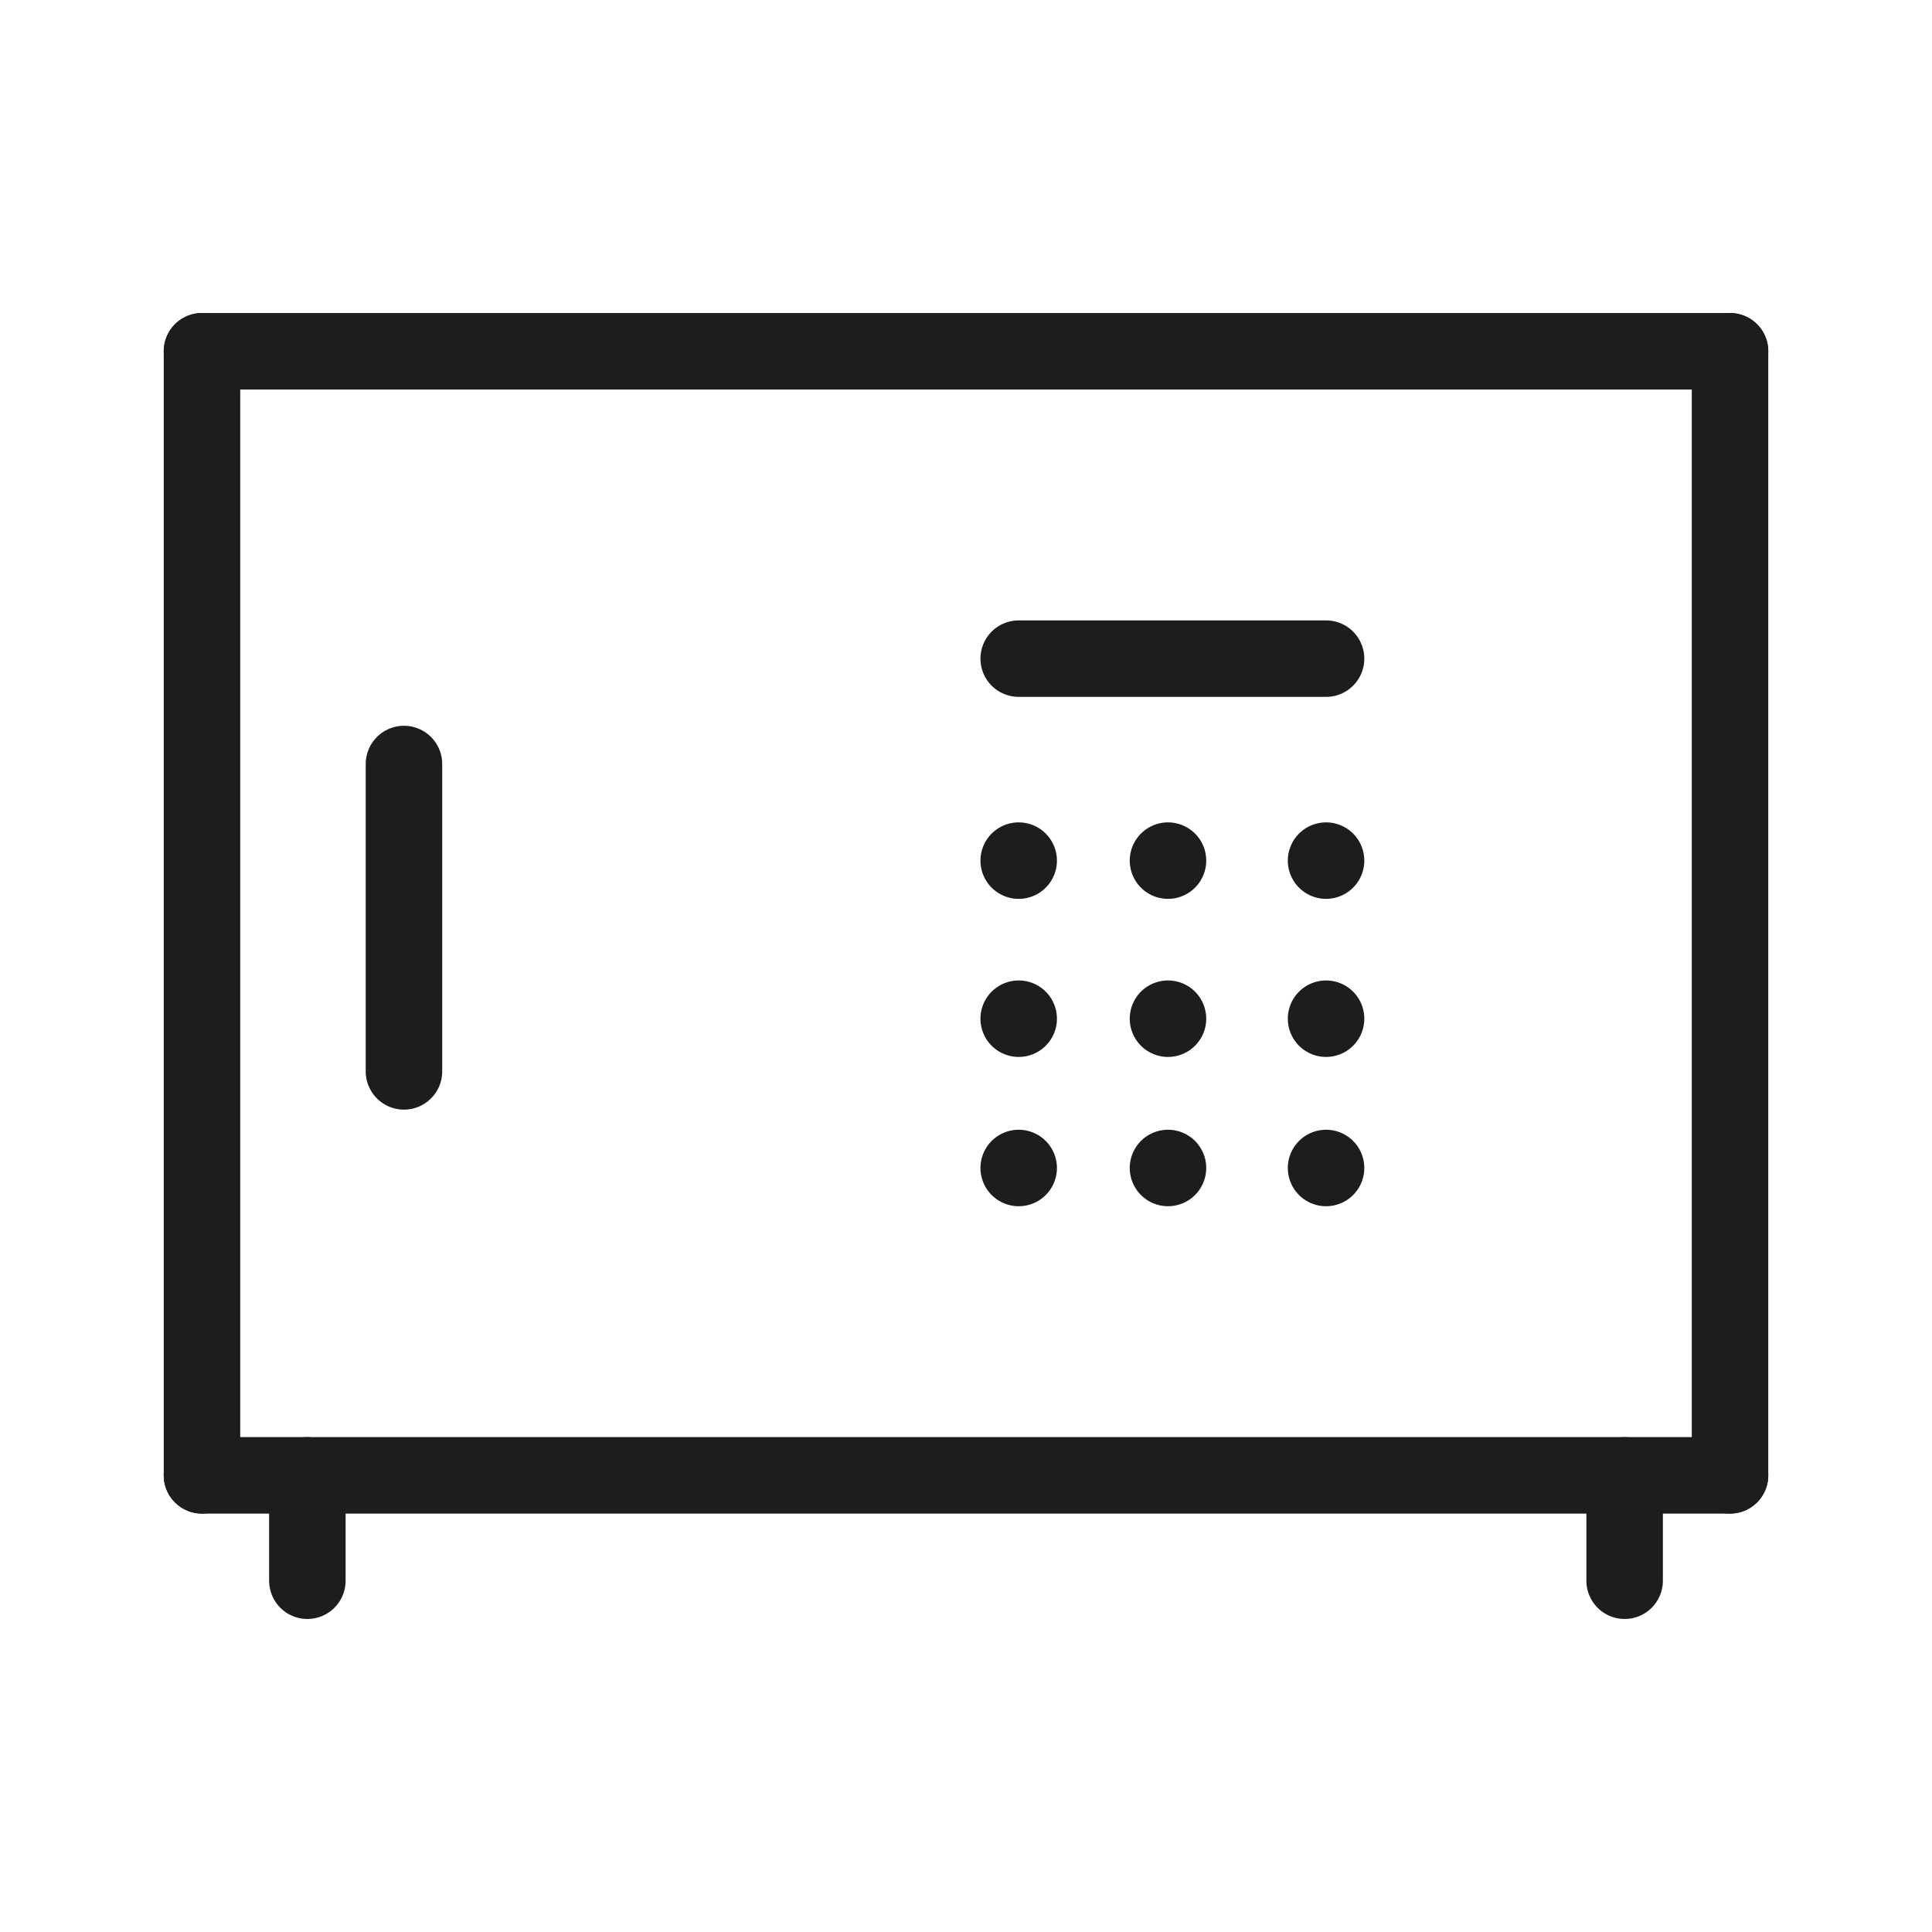
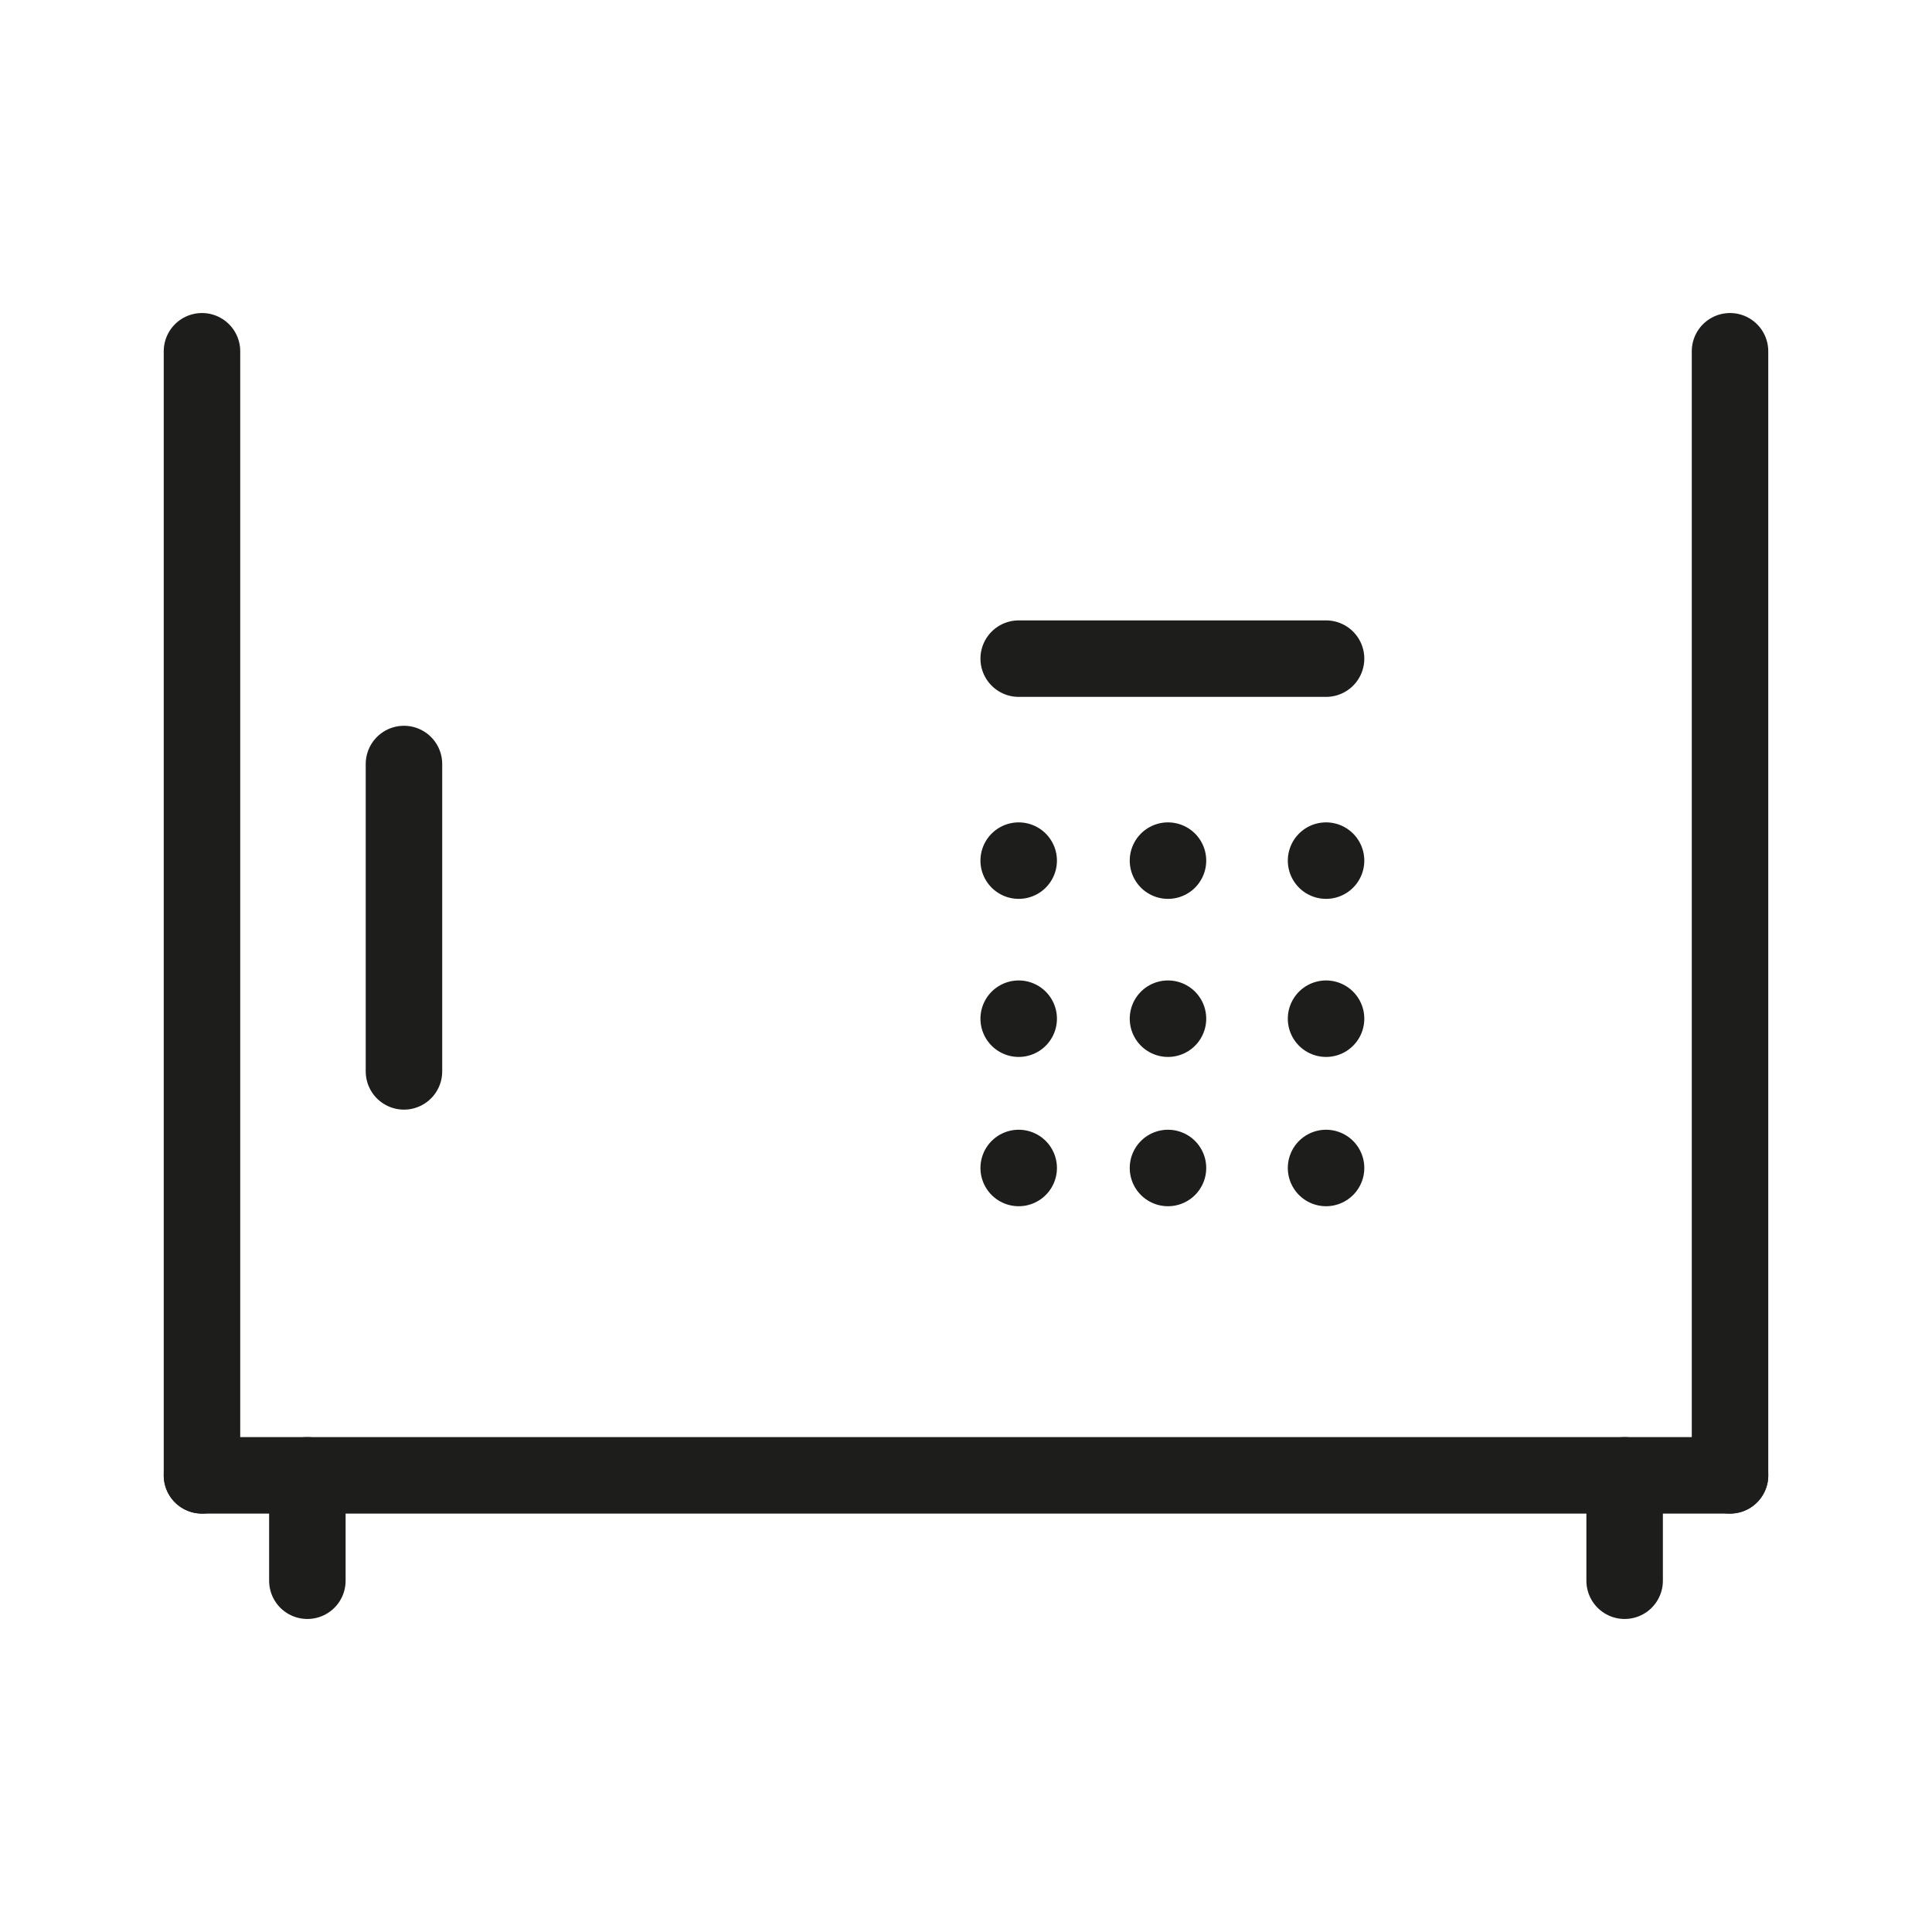
<svg xmlns="http://www.w3.org/2000/svg" version="1.1" id="Warstwa_1" x="0px" y="0px" viewBox="0 0 22 22" style="enable-background:new 0 0 22 22;" xml:space="preserve">
  <g>
-     <line style="fill:none;stroke:#1D1D1B;stroke-width:0.871;stroke-linecap:round;stroke-linejoin:round;stroke-miterlimit:10;" x1="2.3" y1="4" x2="19.7" y2="4" />
    <line style="fill:none;stroke:#1D1D1B;stroke-width:0.871;stroke-linecap:round;stroke-linejoin:round;stroke-miterlimit:10;" x1="2.3" y1="16.8" x2="19.7" y2="16.8" />
    <line style="fill:none;stroke:#1D1D1B;stroke-width:0.871;stroke-linecap:round;stroke-linejoin:round;stroke-miterlimit:10;" x1="2.3" y1="4" x2="2.3" y2="16.8" />
    <line style="fill:none;stroke:#1D1D1B;stroke-width:0.871;stroke-linecap:round;stroke-linejoin:round;stroke-miterlimit:10;" x1="19.7" y1="4" x2="19.7" y2="16.8" />
    <line style="fill:none;stroke:#1D1D1B;stroke-width:0.871;stroke-linecap:round;stroke-linejoin:round;stroke-miterlimit:10;" x1="11.6" y1="11.6" x2="11.6" y2="11.6" />
    <line style="fill:none;stroke:#1D1D1B;stroke-width:0.871;stroke-linecap:round;stroke-linejoin:round;stroke-miterlimit:10;" x1="11.6" y1="9.8" x2="11.6" y2="9.8" />
    <line style="fill:none;stroke:#1D1D1B;stroke-width:0.871;stroke-linecap:round;stroke-linejoin:round;stroke-miterlimit:10;" x1="11.6" y1="7.5" x2="15.1" y2="7.5" />
    <line style="fill:none;stroke:#1D1D1B;stroke-width:0.871;stroke-linecap:round;stroke-linejoin:round;stroke-miterlimit:10;" x1="13.3" y1="11.6" x2="13.3" y2="11.6" />
    <line style="fill:none;stroke:#1D1D1B;stroke-width:0.871;stroke-linecap:round;stroke-linejoin:round;stroke-miterlimit:10;" x1="13.3" y1="9.8" x2="13.3" y2="9.8" />
    <line style="fill:none;stroke:#1D1D1B;stroke-width:0.871;stroke-linecap:round;stroke-linejoin:round;stroke-miterlimit:10;" x1="15.1" y1="11.6" x2="15.1" y2="11.6" />
    <line style="fill:none;stroke:#1D1D1B;stroke-width:0.871;stroke-linecap:round;stroke-linejoin:round;stroke-miterlimit:10;" x1="15.1" y1="9.8" x2="15.1" y2="9.8" />
    <line style="fill:none;stroke:#1D1D1B;stroke-width:0.871;stroke-linecap:round;stroke-linejoin:round;stroke-miterlimit:10;" x1="11.6" y1="13.3" x2="11.6" y2="13.3" />
    <line style="fill:none;stroke:#1D1D1B;stroke-width:0.871;stroke-linecap:round;stroke-linejoin:round;stroke-miterlimit:10;" x1="13.3" y1="13.3" x2="13.3" y2="13.3" />
    <line style="fill:none;stroke:#1D1D1B;stroke-width:0.871;stroke-linecap:round;stroke-linejoin:round;stroke-miterlimit:10;" x1="15.1" y1="13.3" x2="15.1" y2="13.3" />
    <line style="fill:none;stroke:#1D1D1B;stroke-width:0.871;stroke-linecap:round;stroke-linejoin:round;stroke-miterlimit:10;" x1="4.6" y1="12.2" x2="4.6" y2="8.7" />
    <line style="fill:none;stroke:#1D1D1B;stroke-width:0.871;stroke-linecap:round;stroke-linejoin:round;stroke-miterlimit:10;" x1="3.5" y1="16.8" x2="3.5" y2="18" />
    <line style="fill:none;stroke:#1D1D1B;stroke-width:0.871;stroke-linecap:round;stroke-linejoin:round;stroke-miterlimit:10;" x1="18.5" y1="16.8" x2="18.5" y2="18" />
  </g>
</svg>